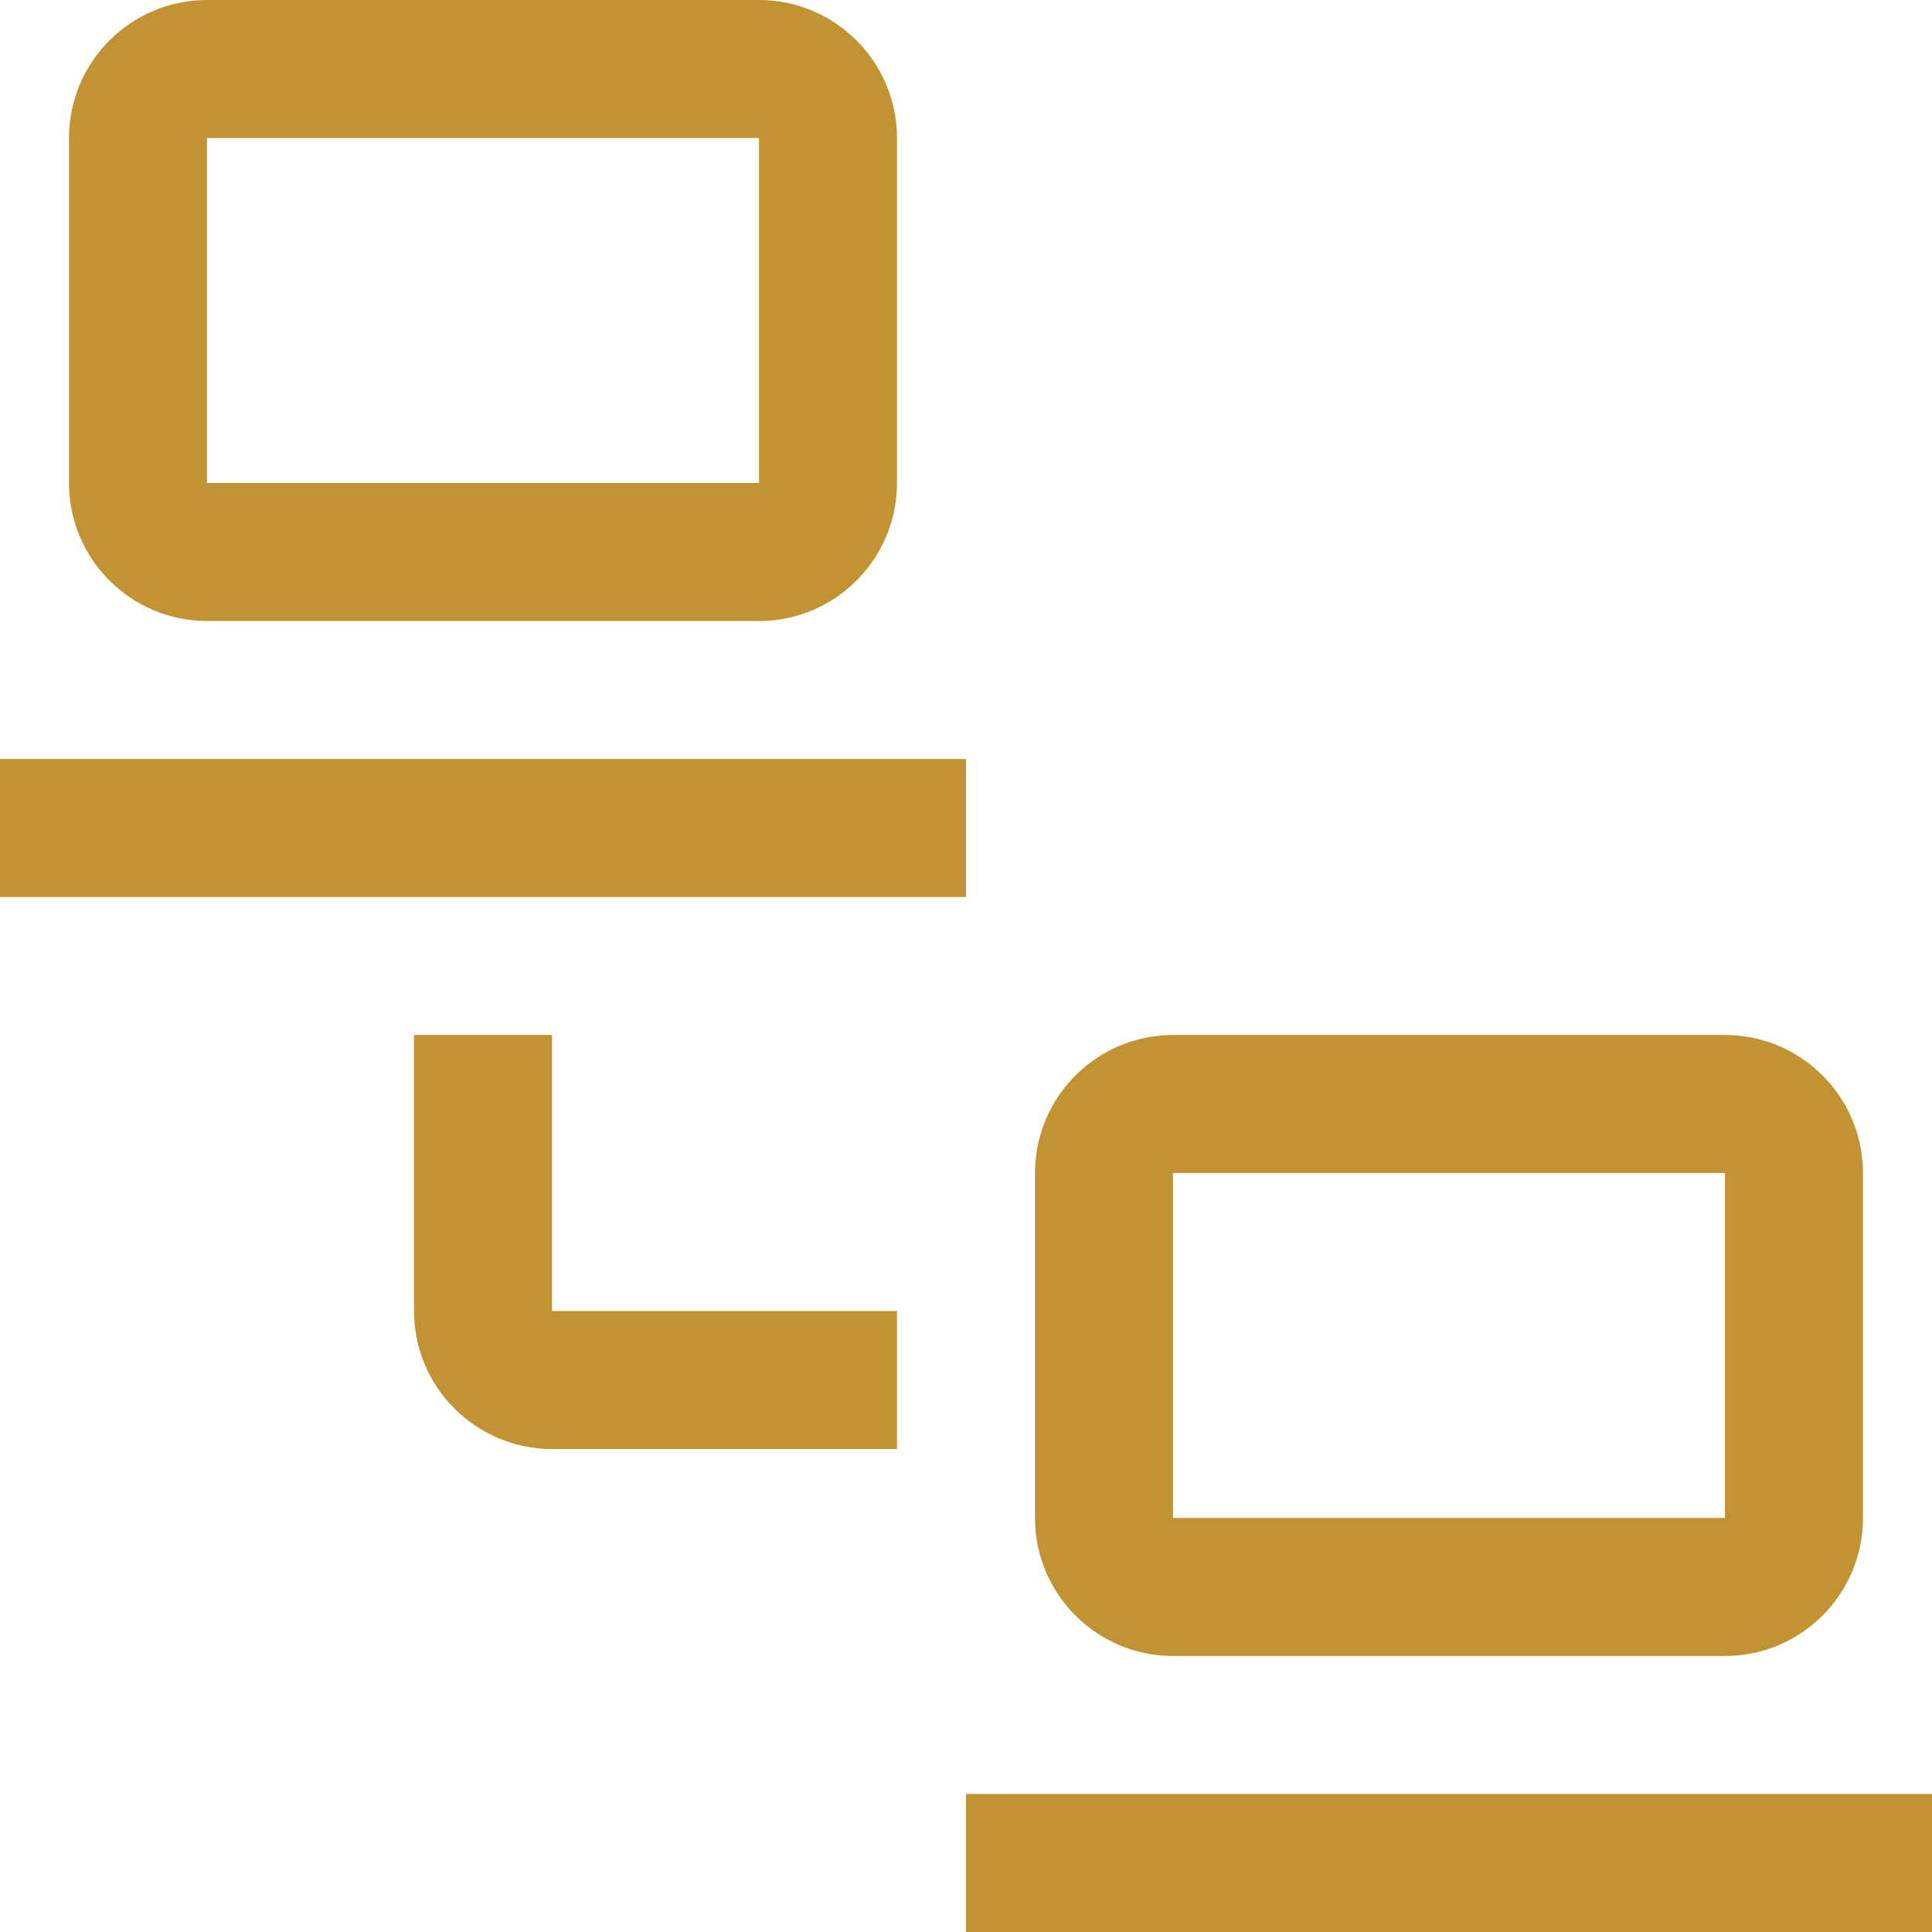
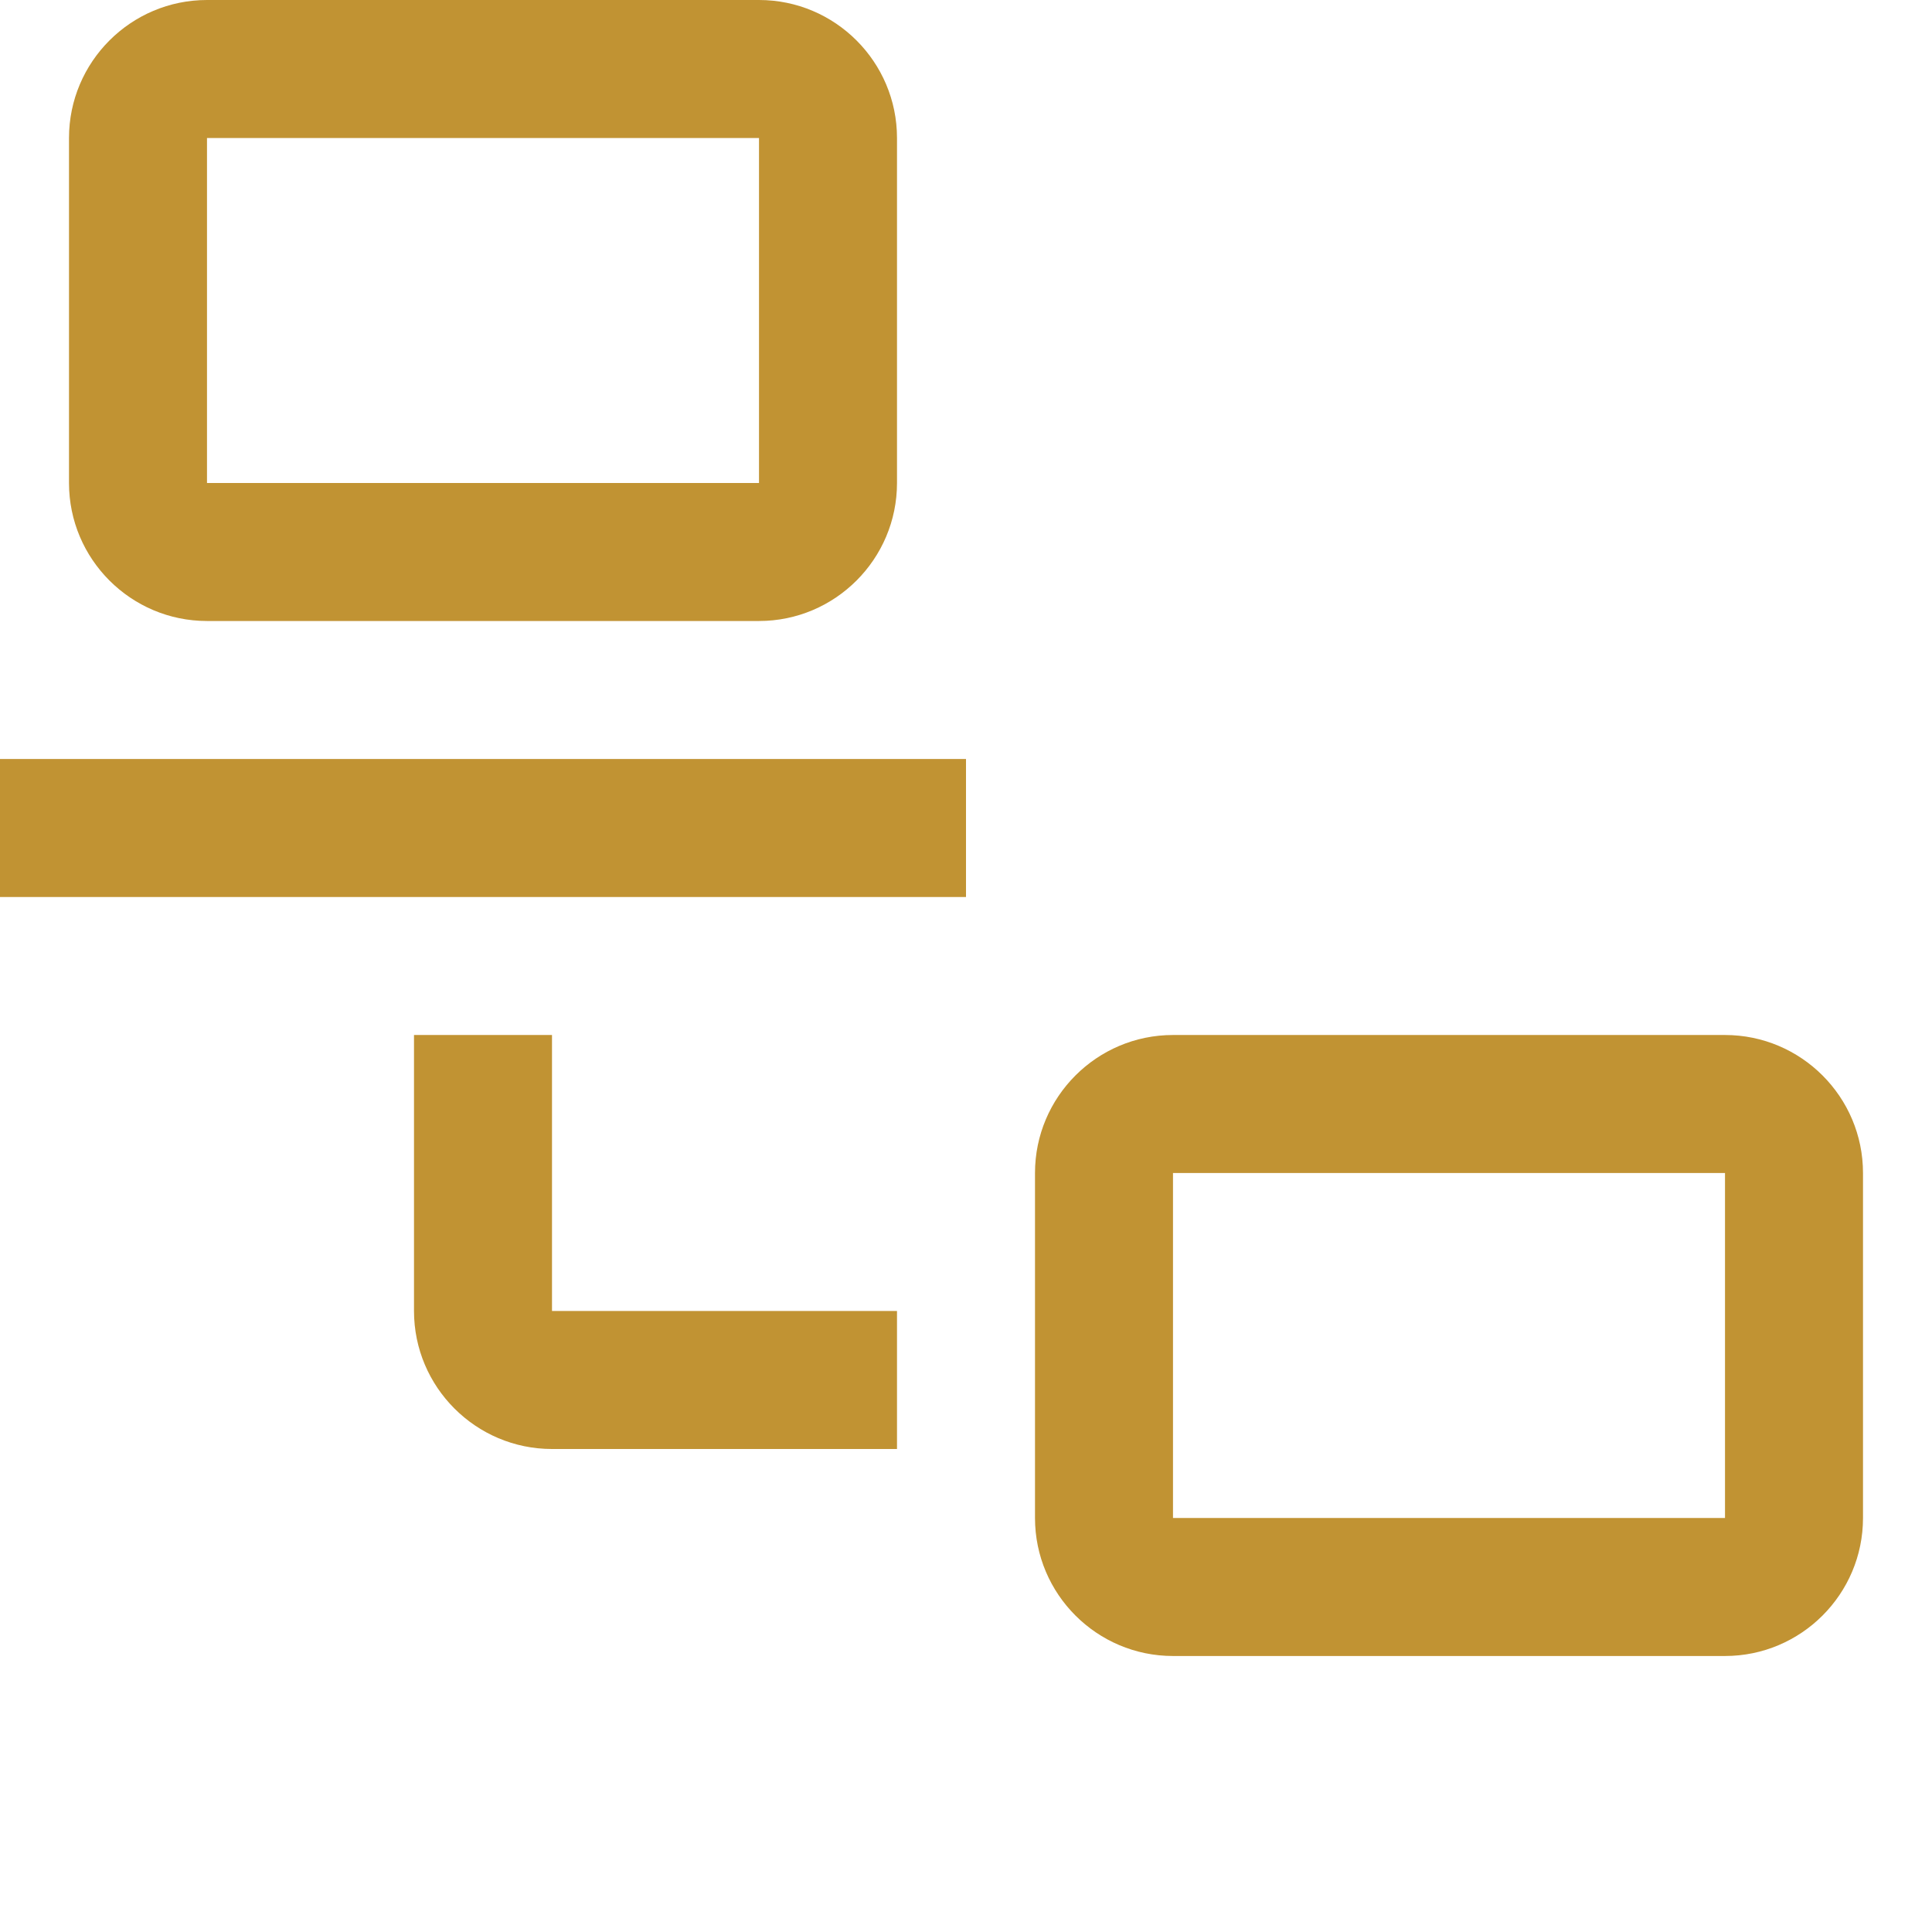
<svg xmlns="http://www.w3.org/2000/svg" width="28" height="28" viewBox="0 0 28 28" fill="none">
-   <path d="M14 26H28V28H14V26ZM25 24H17C15.897 24 15 23.103 15 22V17C15 15.897 15.897 15 17 15H25C26.103 15 27 15.897 27 17V22C27 23.103 26.103 24 25 24ZM17 17V22H25V17H17ZM13 21H8C6.897 21 6 20.103 6 19V15H8V19H13V21ZM0 11H14V13H0V11ZM11 9H3C1.897 9 1 8.103 1 7V2C1 0.897 1.897 0 3 0H11C12.103 0 13 0.897 13 2V7C13 8.103 12.103 9 11 9ZM3 2V7H11V2H3Z" fill="#C19333" />
+   <path d="M14 26V28H14V26ZM25 24H17C15.897 24 15 23.103 15 22V17C15 15.897 15.897 15 17 15H25C26.103 15 27 15.897 27 17V22C27 23.103 26.103 24 25 24ZM17 17V22H25V17H17ZM13 21H8C6.897 21 6 20.103 6 19V15H8V19H13V21ZM0 11H14V13H0V11ZM11 9H3C1.897 9 1 8.103 1 7V2C1 0.897 1.897 0 3 0H11C12.103 0 13 0.897 13 2V7C13 8.103 12.103 9 11 9ZM3 2V7H11V2H3Z" fill="#C19333" />
</svg>